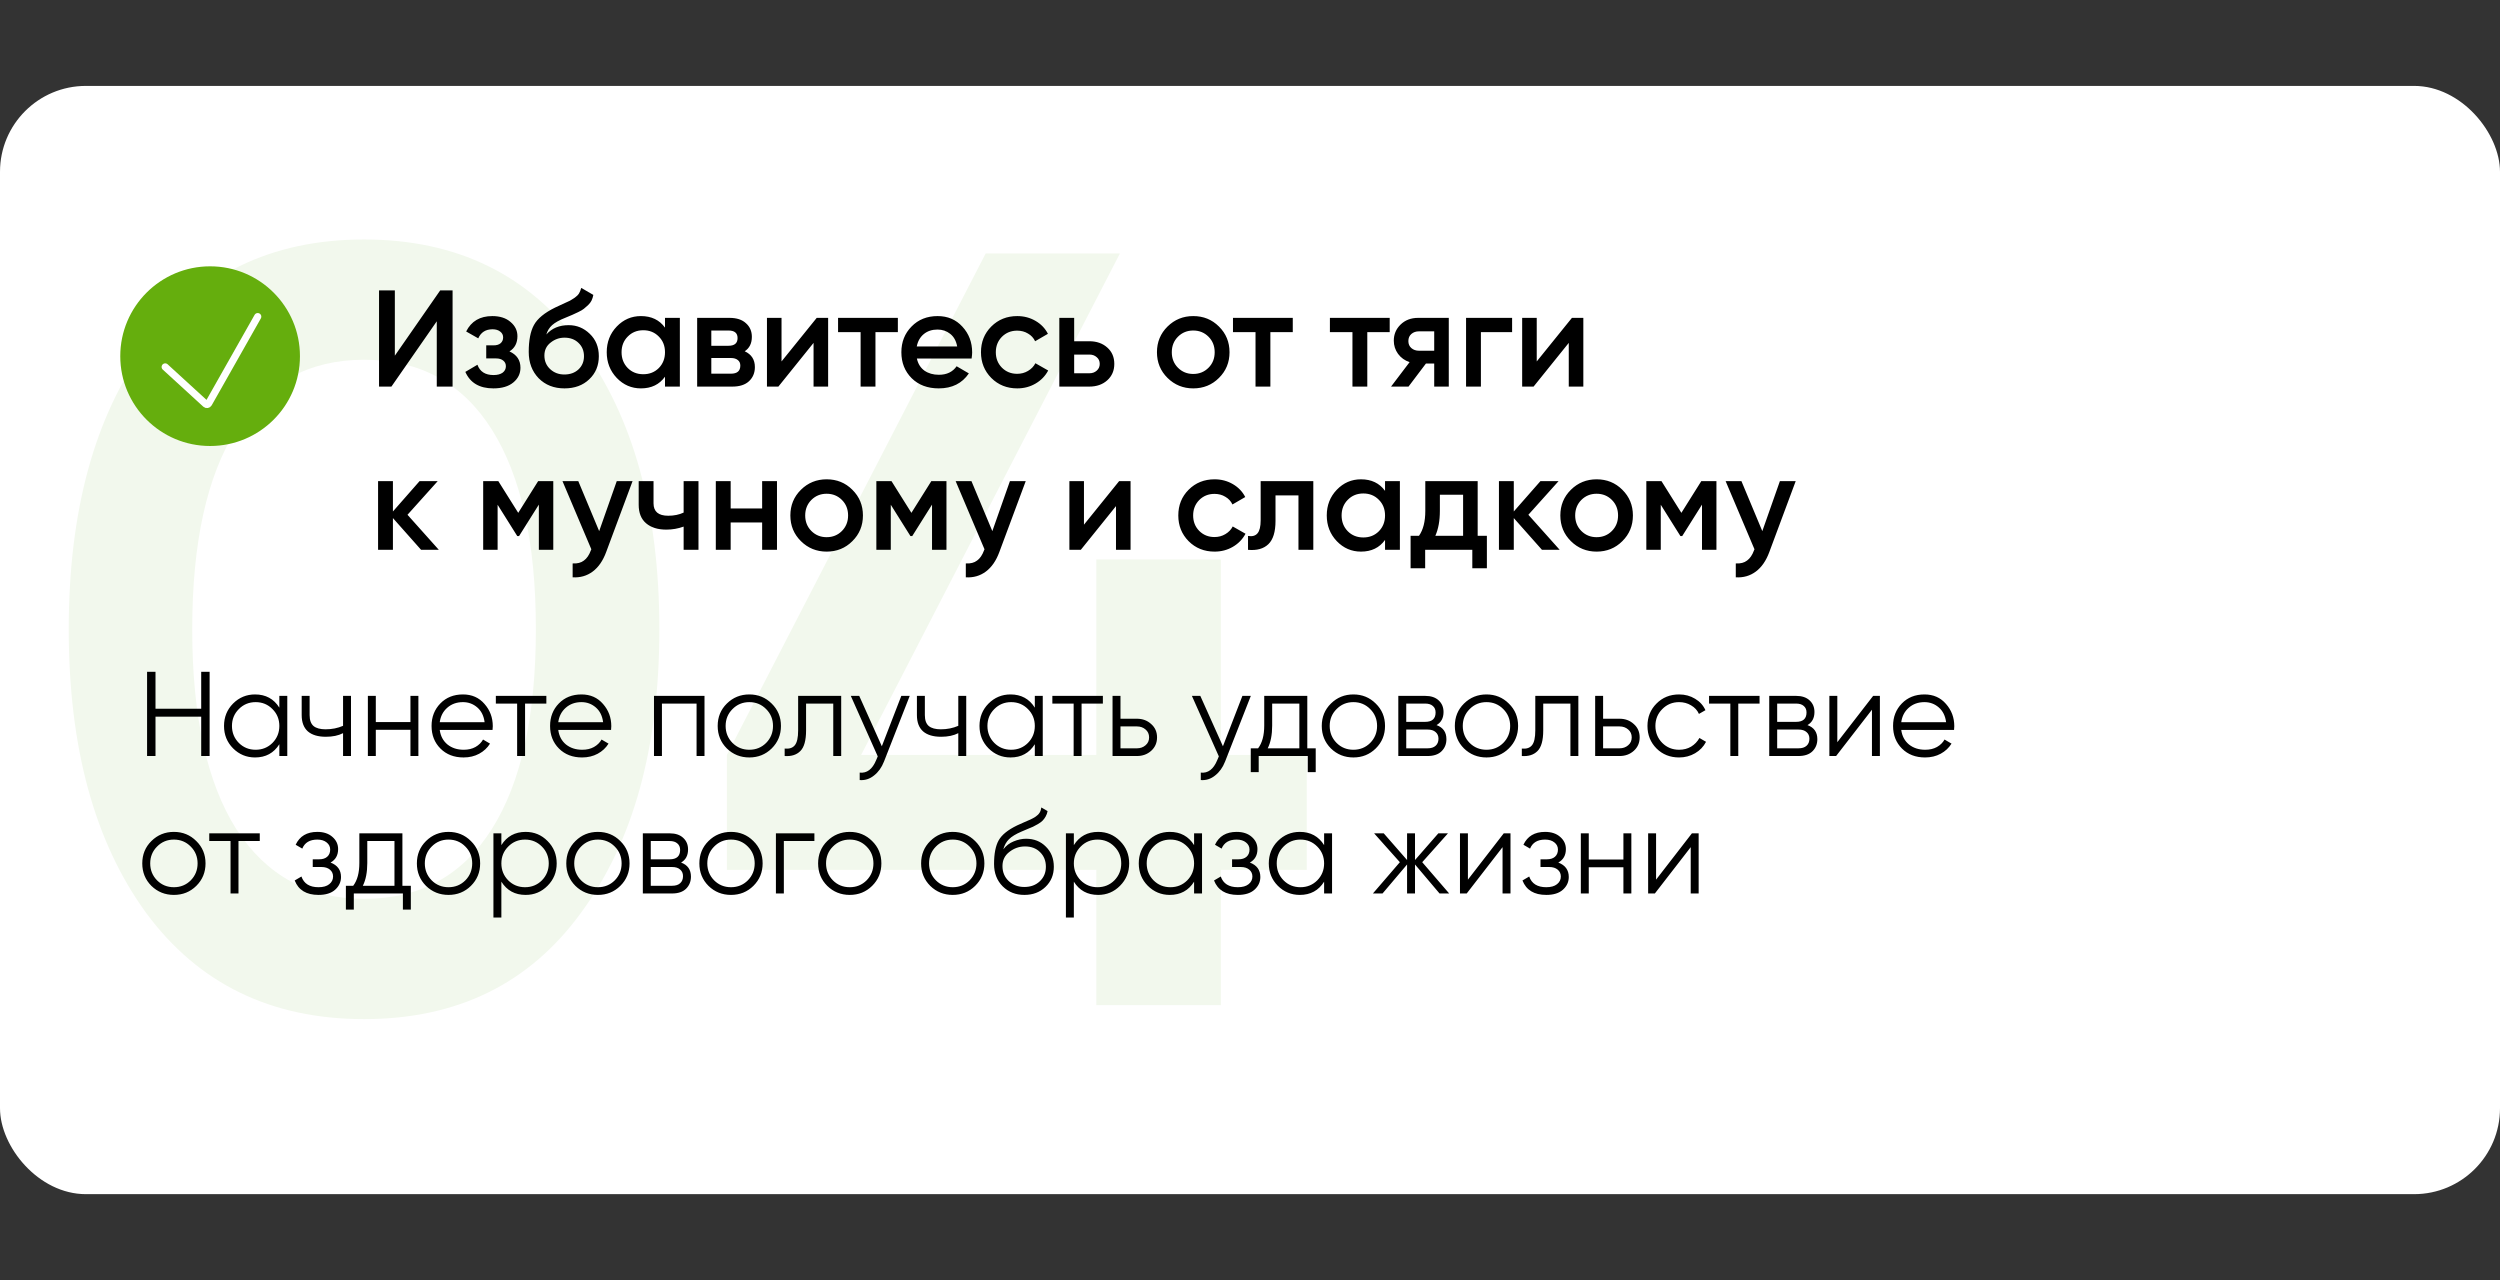
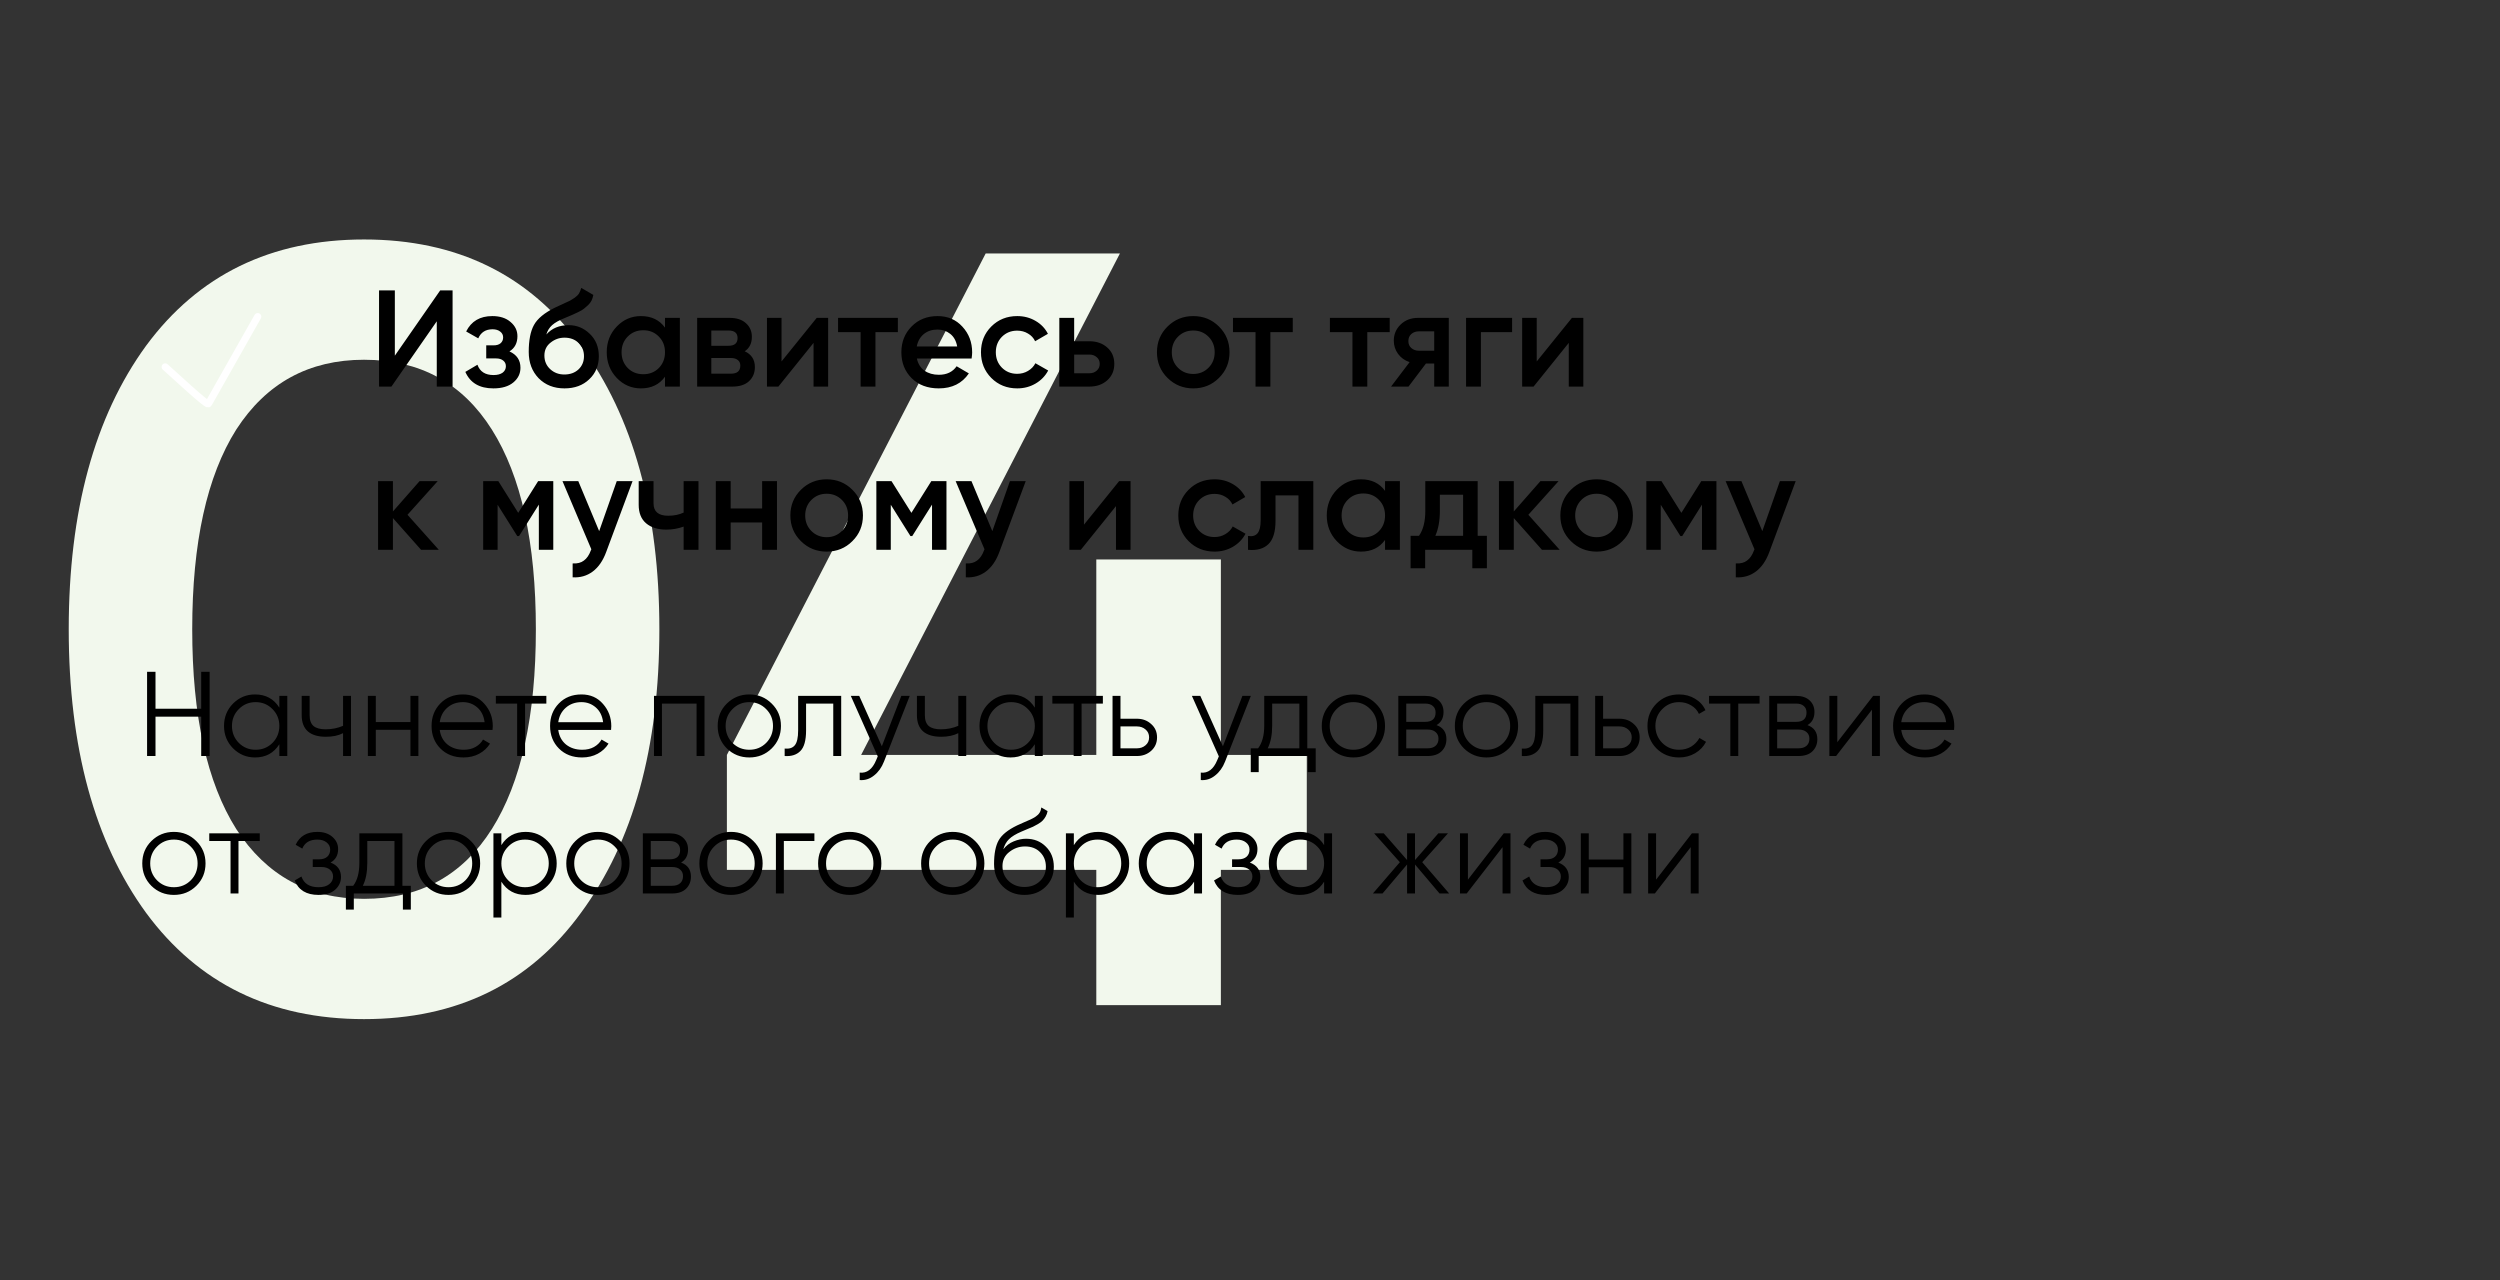
<svg xmlns="http://www.w3.org/2000/svg" width="291" height="149" viewBox="0 0 291 149" fill="none">
  <rect x="0" y="0" width="291" height="149" fill="#333333" stroke="none" />
-   <rect y="10" width="291" height="129" rx="10" fill="white" />
  <path d="M67.625 106.25C61.625 114.5 53.208 118.625 42.375 118.625C31.542 118.625 23.083 114.5 17 106.25C11 98 8 87 8 73.25C8 59.5 11 48.5 17 40.25C23.083 32 31.542 27.875 42.375 27.875C53.208 27.875 61.625 32 67.625 40.25C73.708 48.5 76.75 59.5 76.75 73.25C76.75 87 73.708 98 67.625 106.25ZM42.375 104.625C48.875 104.625 53.833 101.917 57.25 96.5C60.667 91.083 62.375 83.333 62.375 73.25C62.375 63.167 60.667 55.417 57.25 50C53.833 44.583 48.875 41.875 42.375 41.875C35.958 41.875 31 44.583 27.5 50C24.083 55.417 22.375 63.167 22.375 73.25C22.375 83.333 24.083 91.083 27.5 96.5C31 101.917 35.958 104.625 42.375 104.625ZM152.11 87.875V101.25H142.11V117H127.61V101.25H84.61V87.875L114.735 29.5H130.36L100.235 87.875H127.61V65.125H142.11V87.875H152.11Z" fill="#F2F8ED" />
  <path d="M23.42 78.2H24.4V88H23.42V83.422H18.1V88H17.12V78.2H18.1V82.498H23.42V78.2ZM32.516 81H33.44V88H32.516V86.628C31.872 87.655 30.929 88.168 29.688 88.168C28.689 88.168 27.835 87.813 27.126 87.104C26.426 86.395 26.076 85.527 26.076 84.5C26.076 83.473 26.426 82.605 27.126 81.896C27.835 81.187 28.689 80.832 29.688 80.832C30.929 80.832 31.872 81.345 32.516 82.372V81ZM27.798 86.474C28.33 87.006 28.983 87.272 29.758 87.272C30.532 87.272 31.186 87.006 31.718 86.474C32.25 85.933 32.516 85.275 32.516 84.5C32.516 83.725 32.25 83.072 31.718 82.54C31.186 81.999 30.532 81.728 29.758 81.728C28.983 81.728 28.33 81.999 27.798 82.54C27.266 83.072 27 83.725 27 84.5C27 85.275 27.266 85.933 27.798 86.474ZM39.932 81H40.856V88H39.932V85.34C39.391 85.62 38.723 85.76 37.93 85.76C37.015 85.76 36.315 85.55 35.83 85.13C35.354 84.701 35.116 84.071 35.116 83.24V81H36.04V83.24C36.04 83.828 36.194 84.253 36.502 84.514C36.81 84.766 37.277 84.892 37.902 84.892C38.63 84.892 39.307 84.757 39.932 84.486V81ZM47.776 81H48.7V88H47.776V84.948H43.744V88H42.82V81H43.744V84.052H47.776V81ZM53.888 80.832C54.924 80.832 55.759 81.201 56.394 81.938C57.038 82.666 57.36 83.529 57.36 84.528C57.36 84.631 57.35 84.775 57.332 84.962H51.186C51.279 85.671 51.578 86.236 52.082 86.656C52.595 87.067 53.225 87.272 53.972 87.272C54.504 87.272 54.961 87.165 55.344 86.95C55.736 86.726 56.03 86.437 56.226 86.082L57.038 86.558C56.73 87.053 56.31 87.445 55.778 87.734C55.246 88.023 54.639 88.168 53.958 88.168C52.856 88.168 51.961 87.823 51.27 87.132C50.579 86.441 50.234 85.564 50.234 84.5C50.234 83.455 50.575 82.582 51.256 81.882C51.937 81.182 52.815 80.832 53.888 80.832ZM53.888 81.728C53.16 81.728 52.548 81.947 52.054 82.386C51.569 82.815 51.279 83.375 51.186 84.066H56.408C56.315 83.329 56.03 82.755 55.554 82.344C55.078 81.933 54.523 81.728 53.888 81.728ZM63.596 81V81.896H61.118V88H60.194V81.896H57.716V81H63.596ZM67.683 80.832C68.719 80.832 69.554 81.201 70.189 81.938C70.833 82.666 71.155 83.529 71.155 84.528C71.155 84.631 71.145 84.775 71.127 84.962H64.981C65.074 85.671 65.373 86.236 65.877 86.656C66.39 87.067 67.02 87.272 67.767 87.272C68.299 87.272 68.756 87.165 69.139 86.95C69.531 86.726 69.825 86.437 70.021 86.082L70.833 86.558C70.525 87.053 70.105 87.445 69.573 87.734C69.041 88.023 68.434 88.168 67.753 88.168C66.651 88.168 65.755 87.823 65.065 87.132C64.374 86.441 64.029 85.564 64.029 84.5C64.029 83.455 64.369 82.582 65.051 81.882C65.732 81.182 66.609 80.832 67.683 80.832ZM67.683 81.728C66.955 81.728 66.343 81.947 65.849 82.386C65.363 82.815 65.074 83.375 64.981 84.066H70.203C70.109 83.329 69.825 82.755 69.349 82.344C68.873 81.933 68.317 81.728 67.683 81.728ZM82.004 81V88H81.081V81.896H77.049V88H76.124V81H82.004ZM89.825 87.118C89.115 87.818 88.247 88.168 87.221 88.168C86.194 88.168 85.321 87.818 84.603 87.118C83.893 86.409 83.538 85.536 83.538 84.5C83.538 83.464 83.893 82.596 84.603 81.896C85.321 81.187 86.194 80.832 87.221 80.832C88.247 80.832 89.115 81.187 89.825 81.896C90.543 82.596 90.903 83.464 90.903 84.5C90.903 85.536 90.543 86.409 89.825 87.118ZM85.26 86.474C85.793 87.006 86.446 87.272 87.221 87.272C87.995 87.272 88.648 87.006 89.18 86.474C89.713 85.933 89.978 85.275 89.978 84.5C89.978 83.725 89.713 83.072 89.18 82.54C88.648 81.999 87.995 81.728 87.221 81.728C86.446 81.728 85.793 81.999 85.26 82.54C84.728 83.072 84.463 83.725 84.463 84.5C84.463 85.275 84.728 85.933 85.26 86.474ZM97.915 81V88H96.991V81.896H93.827V85.018C93.827 86.185 93.603 86.987 93.155 87.426C92.717 87.865 92.11 88.056 91.335 88V87.132C91.867 87.188 92.259 87.062 92.511 86.754C92.773 86.446 92.903 85.867 92.903 85.018V81H97.915ZM104.913 81H105.893L102.897 88.644C102.626 89.335 102.239 89.876 101.735 90.268C101.24 90.669 100.685 90.847 100.069 90.8V89.932C100.909 90.025 101.548 89.54 101.987 88.476L102.169 88.042L99.033 81H100.013L102.645 86.866L104.913 81ZM111.545 81H112.469V88H111.545V85.34C111.004 85.62 110.337 85.76 109.543 85.76C108.629 85.76 107.929 85.55 107.443 85.13C106.967 84.701 106.729 84.071 106.729 83.24V81H107.653V83.24C107.653 83.828 107.807 84.253 108.115 84.514C108.423 84.766 108.89 84.892 109.515 84.892C110.243 84.892 110.92 84.757 111.545 84.486V81ZM120.453 81H121.377V88H120.453V86.628C119.809 87.655 118.866 88.168 117.625 88.168C116.626 88.168 115.772 87.813 115.063 87.104C114.363 86.395 114.013 85.527 114.013 84.5C114.013 83.473 114.363 82.605 115.063 81.896C115.772 81.187 116.626 80.832 117.625 80.832C118.866 80.832 119.809 81.345 120.453 82.372V81ZM115.735 86.474C116.267 87.006 116.92 87.272 117.695 87.272C118.47 87.272 119.123 87.006 119.655 86.474C120.187 85.933 120.453 85.275 120.453 84.5C120.453 83.725 120.187 83.072 119.655 82.54C119.123 81.999 118.47 81.728 117.695 81.728C116.92 81.728 116.267 81.999 115.735 82.54C115.203 83.072 114.937 83.725 114.937 84.5C114.937 85.275 115.203 85.933 115.735 86.474ZM128.374 81V81.896H125.896V88H124.972V81.896H122.494V81H128.374ZM132.342 83.66C132.995 83.66 133.546 83.865 133.994 84.276C134.451 84.677 134.68 85.195 134.68 85.83C134.68 86.465 134.451 86.987 133.994 87.398C133.546 87.799 132.995 88 132.342 88H129.5V81H130.424V83.66H132.342ZM132.342 87.104C132.734 87.104 133.065 86.987 133.336 86.754C133.616 86.521 133.756 86.213 133.756 85.83C133.756 85.447 133.616 85.139 133.336 84.906C133.065 84.673 132.734 84.556 132.342 84.556H130.424V87.104H132.342ZM144.616 81H145.596L142.6 88.644C142.329 89.335 141.942 89.876 141.438 90.268C140.943 90.669 140.388 90.847 139.772 90.8V89.932C140.612 90.025 141.251 89.54 141.69 88.476L141.872 88.042L138.736 81H139.716L142.348 86.866L144.616 81ZM152.169 87.104H153.149V89.876H152.225V88H146.513V89.876H145.589V87.104H146.443C146.919 86.479 147.157 85.597 147.157 84.458V81H152.169V87.104ZM147.563 87.104H151.245V81.896H148.081V84.458C148.081 85.531 147.908 86.413 147.563 87.104ZM160.139 87.118C159.43 87.818 158.562 88.168 157.535 88.168C156.508 88.168 155.636 87.818 154.917 87.118C154.208 86.409 153.853 85.536 153.853 84.5C153.853 83.464 154.208 82.596 154.917 81.896C155.636 81.187 156.508 80.832 157.535 80.832C158.562 80.832 159.43 81.187 160.139 81.896C160.858 82.596 161.217 83.464 161.217 84.5C161.217 85.536 160.858 86.409 160.139 87.118ZM155.575 86.474C156.107 87.006 156.76 87.272 157.535 87.272C158.31 87.272 158.963 87.006 159.495 86.474C160.027 85.933 160.293 85.275 160.293 84.5C160.293 83.725 160.027 83.072 159.495 82.54C158.963 81.999 158.31 81.728 157.535 81.728C156.76 81.728 156.107 81.999 155.575 82.54C155.043 83.072 154.777 83.725 154.777 84.5C154.777 85.275 155.043 85.933 155.575 86.474ZM167.215 84.402C167.981 84.682 168.363 85.228 168.363 86.04C168.363 86.609 168.172 87.081 167.789 87.454C167.416 87.818 166.875 88 166.165 88H162.763V81H165.885C166.567 81 167.094 81.177 167.467 81.532C167.841 81.877 168.027 82.325 168.027 82.876C168.027 83.576 167.757 84.085 167.215 84.402ZM165.885 81.896H163.687V84.024H165.885C166.697 84.024 167.103 83.66 167.103 82.932C167.103 82.605 166.996 82.353 166.781 82.176C166.576 81.989 166.277 81.896 165.885 81.896ZM166.165 87.104C166.576 87.104 166.889 87.006 167.103 86.81C167.327 86.614 167.439 86.339 167.439 85.984C167.439 85.657 167.327 85.401 167.103 85.214C166.889 85.018 166.576 84.92 166.165 84.92H163.687V87.104H166.165ZM175.629 87.118C174.92 87.818 174.052 88.168 173.025 88.168C171.999 88.168 171.126 87.818 170.407 87.118C169.698 86.409 169.343 85.536 169.343 84.5C169.343 83.464 169.698 82.596 170.407 81.896C171.126 81.187 171.999 80.832 173.025 80.832C174.052 80.832 174.92 81.187 175.629 81.896C176.348 82.596 176.707 83.464 176.707 84.5C176.707 85.536 176.348 86.409 175.629 87.118ZM171.065 86.474C171.597 87.006 172.251 87.272 173.025 87.272C173.8 87.272 174.453 87.006 174.985 86.474C175.517 85.933 175.783 85.275 175.783 84.5C175.783 83.725 175.517 83.072 174.985 82.54C174.453 81.999 173.8 81.728 173.025 81.728C172.251 81.728 171.597 81.999 171.065 82.54C170.533 83.072 170.267 83.725 170.267 84.5C170.267 85.275 170.533 85.933 171.065 86.474ZM183.72 81V88H182.796V81.896H179.632V85.018C179.632 86.185 179.408 86.987 178.96 87.426C178.521 87.865 177.915 88.056 177.14 88V87.132C177.672 87.188 178.064 87.062 178.316 86.754C178.577 86.446 178.708 85.867 178.708 85.018V81H183.72ZM188.519 83.66C189.173 83.66 189.723 83.865 190.171 84.276C190.629 84.677 190.857 85.195 190.857 85.83C190.857 86.465 190.629 86.987 190.171 87.398C189.723 87.799 189.173 88 188.519 88H185.677V81H186.601V83.66H188.519ZM188.519 87.104C188.911 87.104 189.243 86.987 189.513 86.754C189.793 86.521 189.933 86.213 189.933 85.83C189.933 85.447 189.793 85.139 189.513 84.906C189.243 84.673 188.911 84.556 188.519 84.556H186.601V87.104H188.519ZM195.447 88.168C194.392 88.168 193.515 87.818 192.815 87.118C192.115 86.409 191.765 85.536 191.765 84.5C191.765 83.464 192.115 82.596 192.815 81.896C193.515 81.187 194.392 80.832 195.447 80.832C196.138 80.832 196.758 81 197.309 81.336C197.86 81.663 198.261 82.106 198.513 82.666L197.757 83.1C197.57 82.68 197.267 82.349 196.847 82.106C196.436 81.854 195.97 81.728 195.447 81.728C194.672 81.728 194.019 81.999 193.487 82.54C192.955 83.072 192.689 83.725 192.689 84.5C192.689 85.275 192.955 85.933 193.487 86.474C194.019 87.006 194.672 87.272 195.447 87.272C195.97 87.272 196.436 87.151 196.847 86.908C197.258 86.656 197.58 86.32 197.813 85.9L198.583 86.348C198.294 86.908 197.869 87.351 197.309 87.678C196.749 88.005 196.128 88.168 195.447 88.168ZM204.813 81V81.896H202.335V88H201.411V81.896H198.933V81H204.813ZM210.391 84.402C211.156 84.682 211.539 85.228 211.539 86.04C211.539 86.609 211.348 87.081 210.965 87.454C210.592 87.818 210.05 88 209.341 88H205.939V81H209.061C209.742 81 210.27 81.177 210.643 81.532C211.016 81.877 211.203 82.325 211.203 82.876C211.203 83.576 210.932 84.085 210.391 84.402ZM209.061 81.896H206.863V84.024H209.061C209.873 84.024 210.279 83.66 210.279 82.932C210.279 82.605 210.172 82.353 209.957 82.176C209.752 81.989 209.453 81.896 209.061 81.896ZM209.341 87.104C209.752 87.104 210.064 87.006 210.279 86.81C210.503 86.614 210.615 86.339 210.615 85.984C210.615 85.657 210.503 85.401 210.279 85.214C210.064 85.018 209.752 84.92 209.341 84.92H206.863V87.104H209.341ZM218.035 81H218.819V88H217.895V82.61L213.723 88H212.939V81H213.863V86.39L218.035 81ZM224.007 80.832C225.043 80.832 225.878 81.201 226.513 81.938C227.157 82.666 227.479 83.529 227.479 84.528C227.479 84.631 227.47 84.775 227.451 84.962H221.305C221.398 85.671 221.697 86.236 222.201 86.656C222.714 87.067 223.344 87.272 224.091 87.272C224.623 87.272 225.08 87.165 225.463 86.95C225.855 86.726 226.149 86.437 226.345 86.082L227.157 86.558C226.849 87.053 226.429 87.445 225.897 87.734C225.365 88.023 224.758 88.168 224.077 88.168C222.976 88.168 222.08 87.823 221.389 87.132C220.698 86.441 220.353 85.564 220.353 84.5C220.353 83.455 220.694 82.582 221.375 81.882C222.056 81.182 222.934 80.832 224.007 80.832ZM224.007 81.728C223.279 81.728 222.668 81.947 222.173 82.386C221.688 82.815 221.398 83.375 221.305 84.066H226.527C226.434 83.329 226.149 82.755 225.673 82.344C225.197 81.933 224.642 81.728 224.007 81.728ZM22.846 103.118C22.137 103.818 21.269 104.168 20.242 104.168C19.215 104.168 18.343 103.818 17.624 103.118C16.915 102.409 16.56 101.536 16.56 100.5C16.56 99.464 16.915 98.596 17.624 97.896C18.343 97.187 19.215 96.832 20.242 96.832C21.269 96.832 22.137 97.187 22.846 97.896C23.565 98.596 23.924 99.464 23.924 100.5C23.924 101.536 23.565 102.409 22.846 103.118ZM18.282 102.474C18.814 103.006 19.467 103.272 20.242 103.272C21.017 103.272 21.67 103.006 22.202 102.474C22.734 101.933 23 101.275 23 100.5C23 99.725 22.734 99.072 22.202 98.54C21.67 97.999 21.017 97.728 20.242 97.728C19.467 97.728 18.814 97.999 18.282 98.54C17.75 99.072 17.484 99.725 17.484 100.5C17.484 101.275 17.75 101.933 18.282 102.474ZM30.237 97V97.896H27.759V104H26.835V97.896H24.357V97H30.237ZM38.475 100.402C39.287 100.71 39.693 101.27 39.693 102.082C39.693 102.661 39.464 103.155 39.007 103.566C38.559 103.967 37.915 104.168 37.075 104.168C35.666 104.168 34.742 103.608 34.303 102.488L35.087 102.026C35.376 102.857 36.039 103.272 37.075 103.272C37.616 103.272 38.032 103.155 38.321 102.922C38.62 102.689 38.769 102.39 38.769 102.026C38.769 101.699 38.648 101.433 38.405 101.228C38.162 101.023 37.836 100.92 37.425 100.92H36.403V100.024H37.145C37.546 100.024 37.859 99.926 38.083 99.73C38.316 99.525 38.433 99.245 38.433 98.89C38.433 98.554 38.297 98.279 38.027 98.064C37.756 97.84 37.392 97.728 36.935 97.728C36.057 97.728 35.474 98.078 35.185 98.778L34.415 98.33C34.882 97.331 35.721 96.832 36.935 96.832C37.672 96.832 38.26 97.028 38.699 97.42C39.138 97.803 39.357 98.274 39.357 98.834C39.357 99.553 39.063 100.075 38.475 100.402ZM46.84 103.104H47.821V105.876H46.897V104H41.184V105.876H40.261V103.104H41.114C41.59 102.479 41.828 101.597 41.828 100.458V97H46.84V103.104ZM42.234 103.104H45.916V97.896H42.752V100.458C42.752 101.531 42.58 102.413 42.234 103.104ZM54.811 103.118C54.102 103.818 53.233 104.168 52.207 104.168C51.18 104.168 50.307 103.818 49.589 103.118C48.88 102.409 48.525 101.536 48.525 100.5C48.525 99.464 48.88 98.596 49.589 97.896C50.307 97.187 51.18 96.832 52.207 96.832C53.233 96.832 54.102 97.187 54.811 97.896C55.529 98.596 55.889 99.464 55.889 100.5C55.889 101.536 55.529 102.409 54.811 103.118ZM50.247 102.474C50.779 103.006 51.432 103.272 52.207 103.272C52.981 103.272 53.635 103.006 54.167 102.474C54.699 101.933 54.965 101.275 54.965 100.5C54.965 99.725 54.699 99.072 54.167 98.54C53.635 97.999 52.981 97.728 52.207 97.728C51.432 97.728 50.779 97.999 50.247 98.54C49.715 99.072 49.449 99.725 49.449 100.5C49.449 101.275 49.715 101.933 50.247 102.474ZM61.187 96.832C62.186 96.832 63.035 97.187 63.735 97.896C64.444 98.605 64.799 99.473 64.799 100.5C64.799 101.527 64.444 102.395 63.735 103.104C63.035 103.813 62.186 104.168 61.187 104.168C59.946 104.168 59.003 103.655 58.359 102.628V106.8H57.435V97H58.359V98.372C59.003 97.345 59.946 96.832 61.187 96.832ZM59.157 102.474C59.689 103.006 60.342 103.272 61.117 103.272C61.892 103.272 62.545 103.006 63.077 102.474C63.609 101.933 63.875 101.275 63.875 100.5C63.875 99.725 63.609 99.072 63.077 98.54C62.545 97.999 61.892 97.728 61.117 97.728C60.342 97.728 59.689 97.999 59.157 98.54C58.625 99.072 58.359 99.725 58.359 100.5C58.359 101.275 58.625 101.933 59.157 102.474ZM72.201 103.118C71.492 103.818 70.624 104.168 69.597 104.168C68.571 104.168 67.698 103.818 66.98 103.118C66.27 102.409 65.915 101.536 65.915 100.5C65.915 99.464 66.27 98.596 66.98 97.896C67.698 97.187 68.571 96.832 69.597 96.832C70.624 96.832 71.492 97.187 72.201 97.896C72.92 98.596 73.279 99.464 73.279 100.5C73.279 101.536 72.92 102.409 72.201 103.118ZM67.638 102.474C68.169 103.006 68.823 103.272 69.597 103.272C70.372 103.272 71.025 103.006 71.558 102.474C72.09 101.933 72.356 101.275 72.356 100.5C72.356 99.725 72.09 99.072 71.558 98.54C71.025 97.999 70.372 97.728 69.597 97.728C68.823 97.728 68.169 97.999 67.638 98.54C67.106 99.072 66.84 99.725 66.84 100.5C66.84 101.275 67.106 101.933 67.638 102.474ZM79.278 100.402C80.043 100.682 80.426 101.228 80.426 102.04C80.426 102.609 80.234 103.081 79.852 103.454C79.478 103.818 78.937 104 78.228 104H74.826V97H77.948C78.629 97 79.156 97.177 79.53 97.532C79.903 97.877 80.09 98.325 80.09 98.876C80.09 99.576 79.819 100.085 79.278 100.402ZM77.948 97.896H75.75V100.024H77.948C78.76 100.024 79.166 99.66 79.166 98.932C79.166 98.605 79.058 98.353 78.844 98.176C78.638 97.989 78.34 97.896 77.948 97.896ZM78.228 103.104C78.638 103.104 78.951 103.006 79.166 102.81C79.39 102.614 79.502 102.339 79.502 101.984C79.502 101.657 79.39 101.401 79.166 101.214C78.951 101.018 78.638 100.92 78.228 100.92H75.75V103.104H78.228ZM87.692 103.118C86.982 103.818 86.114 104.168 85.088 104.168C84.061 104.168 83.188 103.818 82.47 103.118C81.76 102.409 81.406 101.536 81.406 100.5C81.406 99.464 81.76 98.596 82.47 97.896C83.188 97.187 84.061 96.832 85.088 96.832C86.114 96.832 86.982 97.187 87.692 97.896C88.41 98.596 88.77 99.464 88.77 100.5C88.77 101.536 88.41 102.409 87.692 103.118ZM83.128 102.474C83.66 103.006 84.313 103.272 85.088 103.272C85.862 103.272 86.516 103.006 87.048 102.474C87.58 101.933 87.846 101.275 87.846 100.5C87.846 99.725 87.58 99.072 87.048 98.54C86.516 97.999 85.862 97.728 85.088 97.728C84.313 97.728 83.66 97.999 83.128 98.54C82.596 99.072 82.33 99.725 82.33 100.5C82.33 101.275 82.596 101.933 83.128 102.474ZM94.796 97V97.896H91.24V104H90.316V97H94.796ZM101.514 103.118C100.805 103.818 99.937 104.168 98.91 104.168C97.883 104.168 97.011 103.818 96.292 103.118C95.583 102.409 95.228 101.536 95.228 100.5C95.228 99.464 95.583 98.596 96.292 97.896C97.011 97.187 97.883 96.832 98.91 96.832C99.937 96.832 100.805 97.187 101.514 97.896C102.233 98.596 102.592 99.464 102.592 100.5C102.592 101.536 102.233 102.409 101.514 103.118ZM96.95 102.474C97.482 103.006 98.135 103.272 98.91 103.272C99.685 103.272 100.338 103.006 100.87 102.474C101.402 101.933 101.668 101.275 101.668 100.5C101.668 99.725 101.402 99.072 100.87 98.54C100.338 97.999 99.685 97.728 98.91 97.728C98.135 97.728 97.482 97.999 96.95 98.54C96.418 99.072 96.152 99.725 96.152 100.5C96.152 101.275 96.418 101.933 96.95 102.474ZM113.504 103.118C112.795 103.818 111.927 104.168 110.9 104.168C109.874 104.168 109.001 103.818 108.282 103.118C107.573 102.409 107.218 101.536 107.218 100.5C107.218 99.464 107.573 98.596 108.282 97.896C109.001 97.187 109.874 96.832 110.9 96.832C111.927 96.832 112.795 97.187 113.504 97.896C114.223 98.596 114.582 99.464 114.582 100.5C114.582 101.536 114.223 102.409 113.504 103.118ZM108.94 102.474C109.472 103.006 110.126 103.272 110.9 103.272C111.675 103.272 112.328 103.006 112.86 102.474C113.392 101.933 113.658 101.275 113.658 100.5C113.658 99.725 113.392 99.072 112.86 98.54C112.328 97.999 111.675 97.728 110.9 97.728C110.126 97.728 109.472 97.999 108.94 98.54C108.408 99.072 108.142 99.725 108.142 100.5C108.142 101.275 108.408 101.933 108.94 102.474ZM119.236 104.168C118.228 104.168 117.388 103.837 116.716 103.174C116.044 102.502 115.708 101.634 115.708 100.57C115.708 99.375 115.886 98.461 116.24 97.826C116.595 97.182 117.314 96.599 118.396 96.076C118.602 95.973 118.872 95.852 119.208 95.712C119.554 95.572 119.81 95.46 119.978 95.376C120.156 95.292 120.347 95.185 120.552 95.054C120.758 94.914 120.912 94.76 121.014 94.592C121.117 94.424 121.182 94.223 121.21 93.99L121.938 94.41C121.901 94.634 121.826 94.844 121.714 95.04C121.602 95.236 121.486 95.395 121.364 95.516C121.252 95.637 121.07 95.773 120.818 95.922C120.576 96.062 120.384 96.165 120.244 96.23C120.114 96.286 119.88 96.384 119.544 96.524C119.218 96.664 118.998 96.757 118.886 96.804C118.233 97.084 117.752 97.378 117.444 97.686C117.136 97.985 116.917 98.377 116.786 98.862C117.104 98.442 117.505 98.134 117.99 97.938C118.485 97.733 118.966 97.63 119.432 97.63C120.366 97.63 121.136 97.938 121.742 98.554C122.358 99.161 122.666 99.94 122.666 100.892C122.666 101.835 122.34 102.619 121.686 103.244C121.042 103.86 120.226 104.168 119.236 104.168ZM119.236 103.244C119.964 103.244 120.562 103.025 121.028 102.586C121.504 102.138 121.742 101.573 121.742 100.892C121.742 100.201 121.518 99.637 121.07 99.198C120.632 98.75 120.044 98.526 119.306 98.526C118.644 98.526 118.042 98.736 117.5 99.156C116.959 99.567 116.688 100.117 116.688 100.808C116.688 101.517 116.931 102.101 117.416 102.558C117.911 103.015 118.518 103.244 119.236 103.244ZM127.824 96.832C128.822 96.832 129.672 97.187 130.372 97.896C131.081 98.605 131.436 99.473 131.436 100.5C131.436 101.527 131.081 102.395 130.372 103.104C129.672 103.813 128.822 104.168 127.824 104.168C126.582 104.168 125.64 103.655 124.996 102.628V106.8H124.072V97H124.996V98.372C125.64 97.345 126.582 96.832 127.824 96.832ZM125.794 102.474C126.326 103.006 126.979 103.272 127.754 103.272C128.528 103.272 129.182 103.006 129.714 102.474C130.246 101.933 130.512 101.275 130.512 100.5C130.512 99.725 130.246 99.072 129.714 98.54C129.182 97.999 128.528 97.728 127.754 97.728C126.979 97.728 126.326 97.999 125.794 98.54C125.262 99.072 124.996 99.725 124.996 100.5C124.996 101.275 125.262 101.933 125.794 102.474ZM138.992 97H139.916V104H138.992V102.628C138.348 103.655 137.406 104.168 136.164 104.168C135.166 104.168 134.312 103.813 133.602 103.104C132.902 102.395 132.552 101.527 132.552 100.5C132.552 99.473 132.902 98.605 133.602 97.896C134.312 97.187 135.166 96.832 136.164 96.832C137.406 96.832 138.348 97.345 138.992 98.372V97ZM134.274 102.474C134.806 103.006 135.46 103.272 136.234 103.272C137.009 103.272 137.662 103.006 138.194 102.474C138.726 101.933 138.992 101.275 138.992 100.5C138.992 99.725 138.726 99.072 138.194 98.54C137.662 97.999 137.009 97.728 136.234 97.728C135.46 97.728 134.806 97.999 134.274 98.54C133.742 99.072 133.476 99.725 133.476 100.5C133.476 101.275 133.742 101.933 134.274 102.474ZM145.485 100.402C146.297 100.71 146.703 101.27 146.703 102.082C146.703 102.661 146.474 103.155 146.017 103.566C145.569 103.967 144.925 104.168 144.085 104.168C142.675 104.168 141.751 103.608 141.313 102.488L142.097 102.026C142.386 102.857 143.049 103.272 144.085 103.272C144.626 103.272 145.041 103.155 145.331 102.922C145.629 102.689 145.779 102.39 145.779 102.026C145.779 101.699 145.657 101.433 145.415 101.228C145.172 101.023 144.845 100.92 144.435 100.92H143.413V100.024H144.155C144.556 100.024 144.869 99.926 145.093 99.73C145.326 99.525 145.443 99.245 145.443 98.89C145.443 98.554 145.307 98.279 145.037 98.064C144.766 97.84 144.402 97.728 143.945 97.728C143.067 97.728 142.484 98.078 142.195 98.778L141.425 98.33C141.891 97.331 142.731 96.832 143.945 96.832C144.682 96.832 145.27 97.028 145.709 97.42C146.147 97.803 146.367 98.274 146.367 98.834C146.367 99.553 146.073 100.075 145.485 100.402ZM154.127 97H155.051V104H154.127V102.628C153.483 103.655 152.54 104.168 151.299 104.168C150.3 104.168 149.446 103.813 148.737 103.104C148.037 102.395 147.687 101.527 147.687 100.5C147.687 99.473 148.037 98.605 148.737 97.896C149.446 97.187 150.3 96.832 151.299 96.832C152.54 96.832 153.483 97.345 154.127 98.372V97ZM149.409 102.474C149.941 103.006 150.594 103.272 151.369 103.272C152.144 103.272 152.797 103.006 153.329 102.474C153.861 101.933 154.127 101.275 154.127 100.5C154.127 99.725 153.861 99.072 153.329 98.54C152.797 97.999 152.144 97.728 151.369 97.728C150.594 97.728 149.941 97.999 149.409 98.54C148.877 99.072 148.611 99.725 148.611 100.5C148.611 101.275 148.877 101.933 149.409 102.474ZM168.683 104H167.563L164.707 100.626V104H163.783V100.626L160.927 104H159.807L162.943 100.36L159.947 97H161.067L163.783 100.108V97H164.707V100.108L167.423 97H168.543L165.547 100.36L168.683 104ZM175.037 97H175.821V104H174.897V98.61L170.725 104H169.941V97H170.865V102.39L175.037 97ZM181.387 100.402C182.199 100.71 182.605 101.27 182.605 102.082C182.605 102.661 182.376 103.155 181.919 103.566C181.471 103.967 180.827 104.168 179.987 104.168C178.578 104.168 177.654 103.608 177.215 102.488L177.999 102.026C178.288 102.857 178.951 103.272 179.987 103.272C180.528 103.272 180.944 103.155 181.233 102.922C181.532 102.689 181.681 102.39 181.681 102.026C181.681 101.699 181.56 101.433 181.317 101.228C181.074 101.023 180.748 100.92 180.337 100.92H179.315V100.024H180.057C180.458 100.024 180.771 99.926 180.995 99.73C181.228 99.525 181.345 99.245 181.345 98.89C181.345 98.554 181.21 98.279 180.939 98.064C180.668 97.84 180.304 97.728 179.847 97.728C178.97 97.728 178.386 98.078 178.097 98.778L177.327 98.33C177.794 97.331 178.634 96.832 179.847 96.832C180.584 96.832 181.172 97.028 181.611 97.42C182.05 97.803 182.269 98.274 182.269 98.834C182.269 99.553 181.975 100.075 181.387 100.402ZM188.965 97H189.889V104H188.965V100.948H184.933V104H184.009V97H184.933V100.052H188.965V97ZM196.939 97H197.723V104H196.799V98.61L192.627 104H191.843V97H192.767V102.39L196.939 97Z" fill="black" />
  <path d="M50.84 45V37.4L45.56 45H44.12V33.8H45.96V41.4L51.24 33.8H52.68V45H50.84ZM59.301 40.904C60.154 41.288 60.581 41.923 60.581 42.808C60.581 43.491 60.303 44.061 59.749 44.52C59.194 44.979 58.421 45.208 57.429 45.208C55.818 45.208 54.73 44.568 54.165 43.288L55.573 42.456C55.861 43.256 56.485 43.656 57.445 43.656C57.893 43.656 58.245 43.565 58.501 43.384C58.757 43.192 58.885 42.941 58.885 42.632C58.885 42.355 58.783 42.136 58.581 41.976C58.378 41.805 58.096 41.72 57.733 41.72H56.597V40.2H57.445C57.797 40.2 58.069 40.12 58.261 39.96C58.464 39.789 58.565 39.56 58.565 39.272C58.565 38.995 58.453 38.771 58.229 38.6C58.005 38.419 57.706 38.328 57.333 38.328C56.533 38.328 55.978 38.68 55.669 39.384L54.261 38.584C54.858 37.389 55.871 36.792 57.301 36.792C58.197 36.792 58.906 37.021 59.429 37.48C59.962 37.928 60.229 38.477 60.229 39.128C60.229 39.928 59.919 40.52 59.301 40.904ZM65.704 45.208C64.478 45.208 63.475 44.813 62.696 44.024C61.928 43.224 61.544 42.205 61.544 40.968C61.544 39.613 61.747 38.568 62.152 37.832C62.558 37.085 63.379 36.408 64.616 35.8C64.819 35.704 65.118 35.565 65.512 35.384C65.918 35.203 66.195 35.075 66.344 35C66.494 34.915 66.68 34.797 66.904 34.648C67.128 34.488 67.294 34.323 67.4 34.152C67.507 33.971 67.592 33.757 67.656 33.512L69.064 34.328C69.022 34.563 68.952 34.781 68.856 34.984C68.76 35.176 68.622 35.357 68.44 35.528C68.259 35.699 68.099 35.837 67.96 35.944C67.832 36.051 67.614 36.179 67.304 36.328C66.995 36.477 66.766 36.584 66.616 36.648C66.478 36.712 66.211 36.824 65.816 36.984C65.112 37.261 64.595 37.549 64.264 37.848C63.944 38.136 63.72 38.499 63.592 38.936C64.232 38.211 65.102 37.848 66.2 37.848C67.139 37.848 67.955 38.184 68.648 38.856C69.352 39.528 69.704 40.397 69.704 41.464C69.704 42.552 69.331 43.448 68.584 44.152C67.848 44.856 66.888 45.208 65.704 45.208ZM65.688 43.592C66.36 43.592 66.91 43.395 67.336 43C67.763 42.595 67.976 42.083 67.976 41.464C67.976 40.835 67.763 40.317 67.336 39.912C66.92 39.507 66.376 39.304 65.704 39.304C65.107 39.304 64.568 39.496 64.088 39.88C63.608 40.253 63.368 40.755 63.368 41.384C63.368 42.024 63.592 42.552 64.04 42.968C64.488 43.384 65.038 43.592 65.688 43.592ZM77.406 37H79.135V45H77.406V43.848C76.756 44.755 75.823 45.208 74.606 45.208C73.508 45.208 72.569 44.803 71.79 43.992C71.012 43.171 70.623 42.173 70.623 41C70.623 39.816 71.012 38.819 71.79 38.008C72.569 37.197 73.508 36.792 74.606 36.792C75.823 36.792 76.756 37.24 77.406 38.136V37ZM73.07 42.84C73.55 43.32 74.153 43.56 74.879 43.56C75.604 43.56 76.207 43.32 76.686 42.84C77.166 42.349 77.406 41.736 77.406 41C77.406 40.264 77.166 39.656 76.686 39.176C76.207 38.685 75.604 38.44 74.879 38.44C74.153 38.44 73.55 38.685 73.07 39.176C72.591 39.656 72.35 40.264 72.35 41C72.35 41.736 72.591 42.349 73.07 42.84ZM86.685 40.888C87.474 41.251 87.869 41.864 87.869 42.728C87.869 43.4 87.639 43.949 87.181 44.376C86.733 44.792 86.087 45 85.245 45H81.149V37H84.925C85.746 37 86.381 37.208 86.829 37.624C87.287 38.029 87.517 38.557 87.517 39.208C87.517 39.965 87.239 40.525 86.685 40.888ZM84.797 38.472H82.797V40.248H84.797C85.501 40.248 85.853 39.949 85.853 39.352C85.853 38.765 85.501 38.472 84.797 38.472ZM85.085 43.496C85.81 43.496 86.173 43.181 86.173 42.552C86.173 42.275 86.077 42.061 85.885 41.912C85.693 41.752 85.426 41.672 85.085 41.672H82.797V43.496H85.085ZM95.066 37H96.394V45H94.698V39.912L90.602 45H89.274V37H90.97V42.072L95.066 37ZM104.511 37V38.664H101.903V45H100.175V38.664H97.551V37H104.511ZM106.727 41.736C106.855 42.344 107.149 42.813 107.607 43.144C108.066 43.464 108.626 43.624 109.287 43.624C110.205 43.624 110.893 43.293 111.351 42.632L112.775 43.464C111.986 44.627 110.818 45.208 109.271 45.208C107.97 45.208 106.919 44.813 106.119 44.024C105.319 43.224 104.919 42.216 104.919 41C104.919 39.805 105.314 38.808 106.103 38.008C106.893 37.197 107.906 36.792 109.143 36.792C110.317 36.792 111.277 37.203 112.023 38.024C112.781 38.845 113.159 39.843 113.159 41.016C113.159 41.197 113.138 41.437 113.095 41.736H106.727ZM106.711 40.328H111.415C111.298 39.677 111.026 39.187 110.599 38.856C110.183 38.525 109.693 38.36 109.127 38.36C108.487 38.36 107.954 38.536 107.527 38.888C107.101 39.24 106.829 39.72 106.711 40.328ZM118.409 45.208C117.204 45.208 116.196 44.803 115.385 43.992C114.585 43.181 114.185 42.184 114.185 41C114.185 39.805 114.585 38.808 115.385 38.008C116.196 37.197 117.204 36.792 118.409 36.792C119.188 36.792 119.897 36.979 120.537 37.352C121.177 37.725 121.657 38.227 121.977 38.856L120.489 39.72C120.308 39.336 120.03 39.037 119.657 38.824C119.294 38.6 118.873 38.488 118.393 38.488C117.689 38.488 117.097 38.728 116.617 39.208C116.148 39.688 115.913 40.285 115.913 41C115.913 41.715 116.148 42.312 116.617 42.792C117.097 43.272 117.689 43.512 118.393 43.512C118.862 43.512 119.284 43.4 119.657 43.176C120.041 42.952 120.329 42.653 120.521 42.28L122.009 43.128C121.668 43.768 121.177 44.275 120.537 44.648C119.897 45.021 119.188 45.208 118.409 45.208ZM126.793 39.72C127.646 39.72 128.345 39.965 128.889 40.456C129.433 40.936 129.705 41.571 129.705 42.36C129.705 43.139 129.433 43.773 128.889 44.264C128.345 44.755 127.646 45 126.793 45H123.305V37H125.033V39.72H126.793ZM126.809 43.448C127.15 43.448 127.433 43.347 127.657 43.144C127.892 42.941 128.009 42.68 128.009 42.36C128.009 42.029 127.892 41.768 127.657 41.576C127.433 41.373 127.15 41.272 126.809 41.272H125.033V43.448H126.809ZM138.893 45.208C137.72 45.208 136.723 44.803 135.901 43.992C135.08 43.181 134.669 42.184 134.669 41C134.669 39.816 135.08 38.819 135.901 38.008C136.723 37.197 137.72 36.792 138.893 36.792C140.077 36.792 141.075 37.197 141.885 38.008C142.707 38.819 143.117 39.816 143.117 41C143.117 42.184 142.707 43.181 141.885 43.992C141.075 44.803 140.077 45.208 138.893 45.208ZM137.117 42.808C137.597 43.288 138.189 43.528 138.893 43.528C139.597 43.528 140.189 43.288 140.669 42.808C141.149 42.328 141.389 41.725 141.389 41C141.389 40.275 141.149 39.672 140.669 39.192C140.189 38.712 139.597 38.472 138.893 38.472C138.189 38.472 137.597 38.712 137.117 39.192C136.637 39.672 136.397 40.275 136.397 41C136.397 41.725 136.637 42.328 137.117 42.808ZM150.479 37V38.664H147.871V45H146.143V38.664H143.519V37H150.479ZM161.761 37V38.664H159.153V45H157.425V38.664H154.801V37H161.761ZM168.638 37V45H166.942V42.312H165.982L163.95 45H161.918L164.078 42.152C163.523 41.971 163.075 41.651 162.734 41.192C162.403 40.733 162.238 40.221 162.238 39.656C162.238 38.92 162.499 38.296 163.022 37.784C163.555 37.261 164.238 37 165.07 37H168.638ZM165.166 40.824H166.942V38.568H165.166C164.814 38.568 164.52 38.669 164.286 38.872C164.051 39.075 163.934 39.352 163.934 39.704C163.934 40.045 164.051 40.317 164.286 40.52C164.52 40.723 164.814 40.824 165.166 40.824ZM176.009 37V38.664H172.377V45H170.649V37H176.009ZM182.972 37H184.3V45H182.604V39.912L178.508 45H177.18V37H178.876V42.072L182.972 37ZM51.08 64H49.016L45.736 60.304V64H44.008V56H45.736V59.536L48.84 56H50.952L47.432 59.92L51.08 64ZM64.402 56V64H62.722V58.736L60.418 62.4H60.21L57.922 58.752V64H56.242V56H58.002L60.322 59.696L62.642 56H64.402ZM71.791 56H73.631L70.559 64.256C70.185 65.269 69.663 66.027 68.991 66.528C68.319 67.029 67.54 67.253 66.655 67.2V65.584C67.199 65.616 67.636 65.504 67.967 65.248C68.308 65.003 68.58 64.603 68.783 64.048L68.831 63.936L65.471 56H67.311L69.743 61.824L71.791 56ZM79.575 56H81.303V64H79.575V61.296C78.935 61.531 78.263 61.648 77.559 61.648C76.567 61.648 75.783 61.403 75.207 60.912C74.631 60.421 74.343 59.701 74.343 58.752V56H76.071V58.592C76.071 59.552 76.642 60.032 77.783 60.032C78.455 60.032 79.052 59.909 79.575 59.664V56ZM88.713 56H90.441V64H88.713V60.816H85.049V64H83.32V56H85.049V59.184H88.713V56ZM96.222 64.208C95.048 64.208 94.051 63.803 93.23 62.992C92.408 62.181 91.998 61.184 91.998 60C91.998 58.816 92.408 57.819 93.23 57.008C94.051 56.197 95.048 55.792 96.222 55.792C97.406 55.792 98.403 56.197 99.213 57.008C100.035 57.819 100.446 58.816 100.446 60C100.446 61.184 100.035 62.181 99.213 62.992C98.403 63.803 97.406 64.208 96.222 64.208ZM94.445 61.808C94.925 62.288 95.517 62.528 96.222 62.528C96.925 62.528 97.517 62.288 97.998 61.808C98.478 61.328 98.718 60.725 98.718 60C98.718 59.275 98.478 58.672 97.998 58.192C97.517 57.712 96.925 57.472 96.222 57.472C95.517 57.472 94.925 57.712 94.445 58.192C93.966 58.672 93.725 59.275 93.725 60C93.725 60.725 93.966 61.328 94.445 61.808ZM110.168 56V64H108.488V58.736L106.184 62.4H105.976L103.688 58.752V64H102.008V56H103.768L106.088 59.696L108.408 56H110.168ZM117.556 56H119.396L116.324 64.256C115.951 65.269 115.428 66.027 114.756 66.528C114.084 67.029 113.306 67.253 112.42 67.2V65.584C112.964 65.616 113.402 65.504 113.732 65.248C114.074 65.003 114.346 64.603 114.548 64.048L114.596 63.936L111.236 56H113.076L115.508 61.824L117.556 56ZM130.269 56H131.597V64H129.901V58.912L125.805 64H124.477V56H126.173V61.072L130.269 56ZM141.378 64.208C140.172 64.208 139.164 63.803 138.354 62.992C137.554 62.181 137.154 61.184 137.154 60C137.154 58.805 137.554 57.808 138.354 57.008C139.164 56.197 140.172 55.792 141.378 55.792C142.156 55.792 142.866 55.979 143.506 56.352C144.146 56.725 144.626 57.227 144.946 57.856L143.458 58.72C143.276 58.336 142.999 58.037 142.626 57.824C142.263 57.6 141.842 57.488 141.362 57.488C140.658 57.488 140.066 57.728 139.586 58.208C139.116 58.688 138.882 59.285 138.882 60C138.882 60.715 139.116 61.312 139.586 61.792C140.066 62.272 140.658 62.512 141.362 62.512C141.831 62.512 142.252 62.4 142.626 62.176C143.01 61.952 143.298 61.653 143.49 61.28L144.978 62.128C144.636 62.768 144.146 63.275 143.506 63.648C142.866 64.021 142.156 64.208 141.378 64.208ZM152.869 56V64H151.141V57.664H148.469V60.64C148.469 61.909 148.192 62.811 147.637 63.344C147.083 63.877 146.293 64.096 145.269 64V62.384C145.76 62.469 146.128 62.368 146.373 62.08C146.619 61.792 146.741 61.285 146.741 60.56V56H152.869ZM161.219 56H162.947V64H161.219V62.848C160.568 63.755 159.635 64.208 158.419 64.208C157.32 64.208 156.382 63.803 155.603 62.992C154.824 62.171 154.435 61.173 154.435 60C154.435 58.816 154.824 57.819 155.603 57.008C156.382 56.197 157.32 55.792 158.419 55.792C159.635 55.792 160.568 56.24 161.219 57.136V56ZM156.883 61.84C157.363 62.32 157.966 62.56 158.691 62.56C159.416 62.56 160.019 62.32 160.499 61.84C160.979 61.349 161.219 60.736 161.219 60C161.219 59.264 160.979 58.656 160.499 58.176C160.019 57.685 159.416 57.44 158.691 57.44C157.966 57.44 157.363 57.685 156.883 58.176C156.403 58.656 156.163 59.264 156.163 60C156.163 60.736 156.403 61.349 156.883 61.84ZM172.001 62.368H173.073V66.144H171.377V64H165.889V66.144H164.193V62.368H165.169C165.66 61.675 165.905 60.709 165.905 59.472V56H172.001V62.368ZM167.073 62.368H170.305V57.584H167.601V59.472C167.601 60.613 167.425 61.579 167.073 62.368ZM181.549 64H179.485L176.205 60.304V64H174.477V56H176.205V59.536L179.309 56H181.421L177.901 59.92L181.549 64ZM185.847 64.208C184.673 64.208 183.676 63.803 182.855 62.992C182.033 62.181 181.623 61.184 181.623 60C181.623 58.816 182.033 57.819 182.855 57.008C183.676 56.197 184.673 55.792 185.847 55.792C187.031 55.792 188.028 56.197 188.839 57.008C189.66 57.819 190.071 58.816 190.071 60C190.071 61.184 189.66 62.181 188.839 62.992C188.028 63.803 187.031 64.208 185.847 64.208ZM184.071 61.808C184.551 62.288 185.143 62.528 185.847 62.528C186.551 62.528 187.143 62.288 187.623 61.808C188.103 61.328 188.343 60.725 188.343 60C188.343 59.275 188.103 58.672 187.623 58.192C187.143 57.712 186.551 57.472 185.847 57.472C185.143 57.472 184.551 57.712 184.071 58.192C183.591 58.672 183.351 59.275 183.351 60C183.351 60.725 183.591 61.328 184.071 61.808ZM199.793 56V64H198.113V58.736L195.809 62.4H195.601L193.313 58.752V64H191.633V56H193.393L195.713 59.696L198.033 56H199.793ZM207.181 56H209.021L205.949 64.256C205.576 65.269 205.053 66.027 204.381 66.528C203.709 67.029 202.931 67.253 202.045 67.2V65.584C202.589 65.616 203.027 65.504 203.357 65.248C203.699 65.003 203.971 64.603 204.173 64.048L204.221 63.936L200.861 56H202.701L205.133 61.824L207.181 56Z" fill="black" />
-   <circle cx="24.457" cy="41.457" r="10.457" fill="#65AE0D" />
-   <path d="M19.229 42.712L23.949 47.031C24.049 47.121 24.206 47.096 24.273 46.979L29.999 36.856" stroke="white" stroke-width="0.837" stroke-linecap="round" />
+   <path d="M19.229 42.712C24.049 47.121 24.206 47.096 24.273 46.979L29.999 36.856" stroke="white" stroke-width="0.837" stroke-linecap="round" />
</svg>